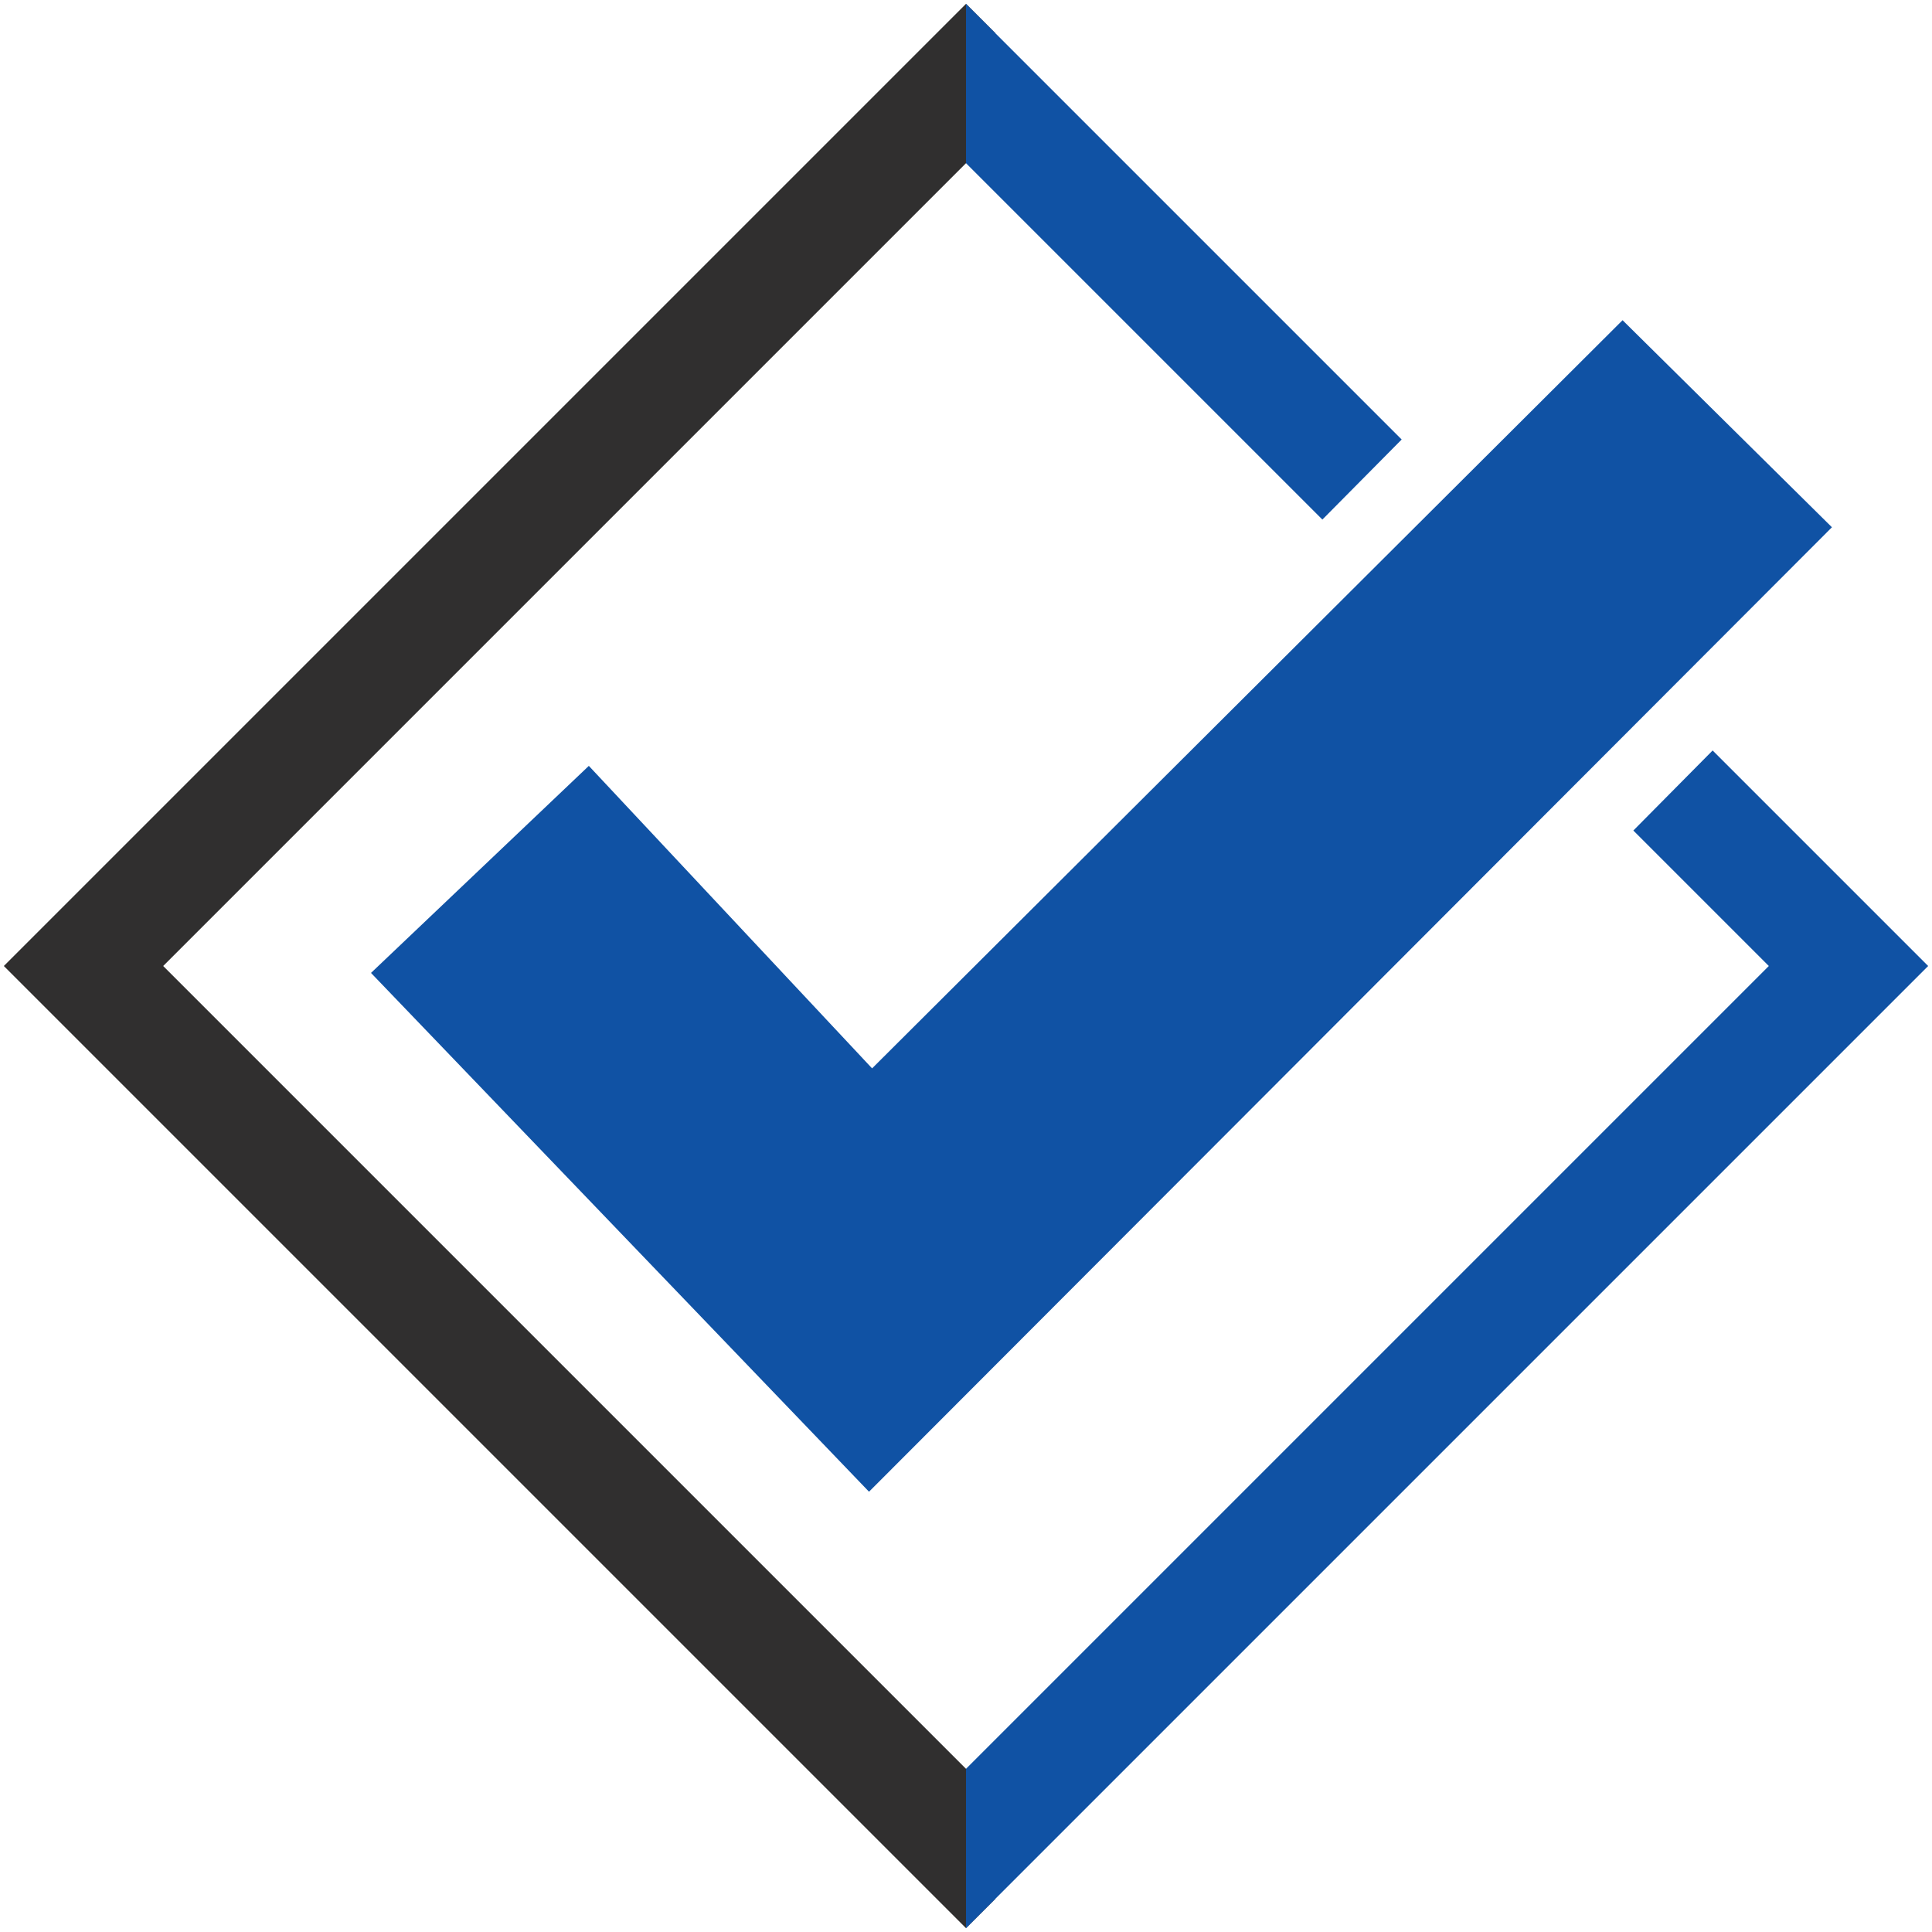
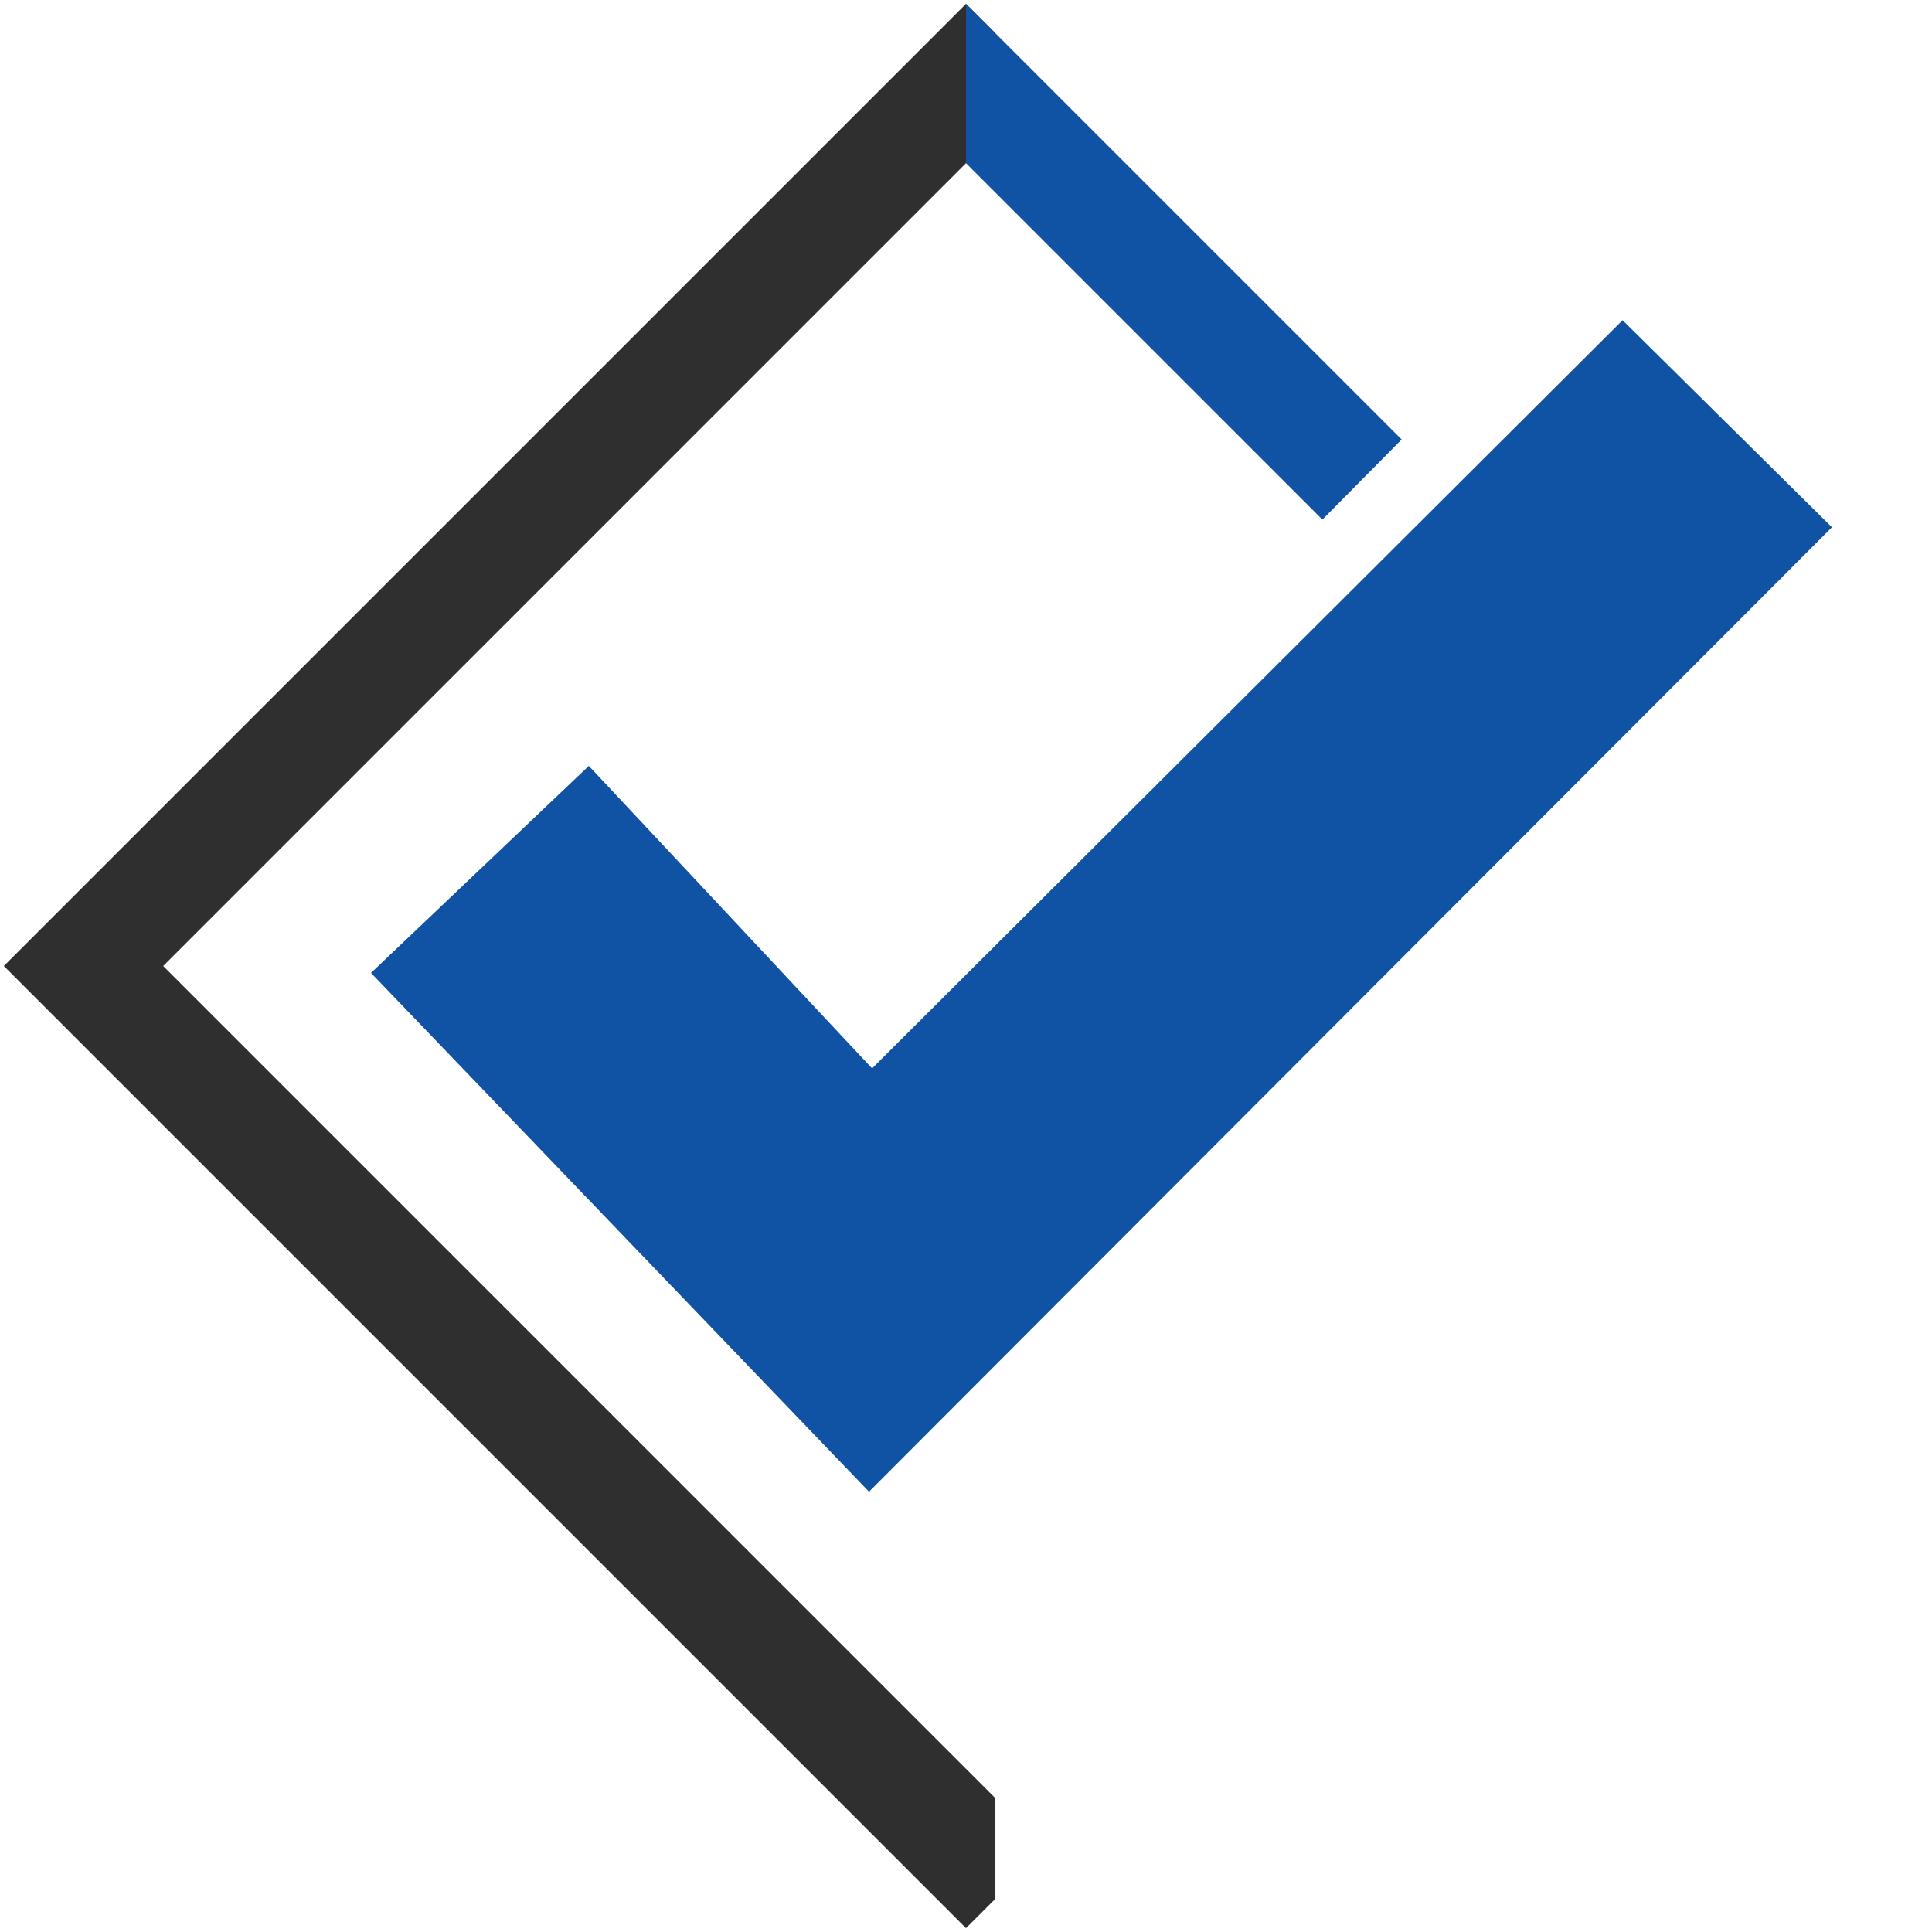
<svg xmlns="http://www.w3.org/2000/svg" version="1.1" id="Layer_1" x="0px" y="0px" width="251px" height="251px" viewBox="0 0 251 251" style="enable-background:new 0 0 251 251;" xml:space="preserve">
  <style type="text/css">
	.st0{fill:#1052A4;}
	.st1{fill:#302F2F;}
</style>
  <g>
    <polygon class="st0" points="113.3,138.8 210.8,41.6 238,68.5 112.9,193.8 48.2,126.4 76.5,99.5  " />
    <polygon class="st1" points="129.3,4.3 125.5,0.5 0.5,125.5 125.5,250.5 129.3,246.7 129.3,233.6 21.2,125.5 129.3,17.4  " />
    <g>
      <polygon class="st0" points="182.1,57.1 171.8,67.5 125.5,21.2 125.5,0.5   " />
-       <polygon class="st0" points="250.5,125.5 125.5,250.5 125.5,229.8 229.8,125.5 212.2,107.9 222.5,97.5   " />
    </g>
  </g>
</svg>